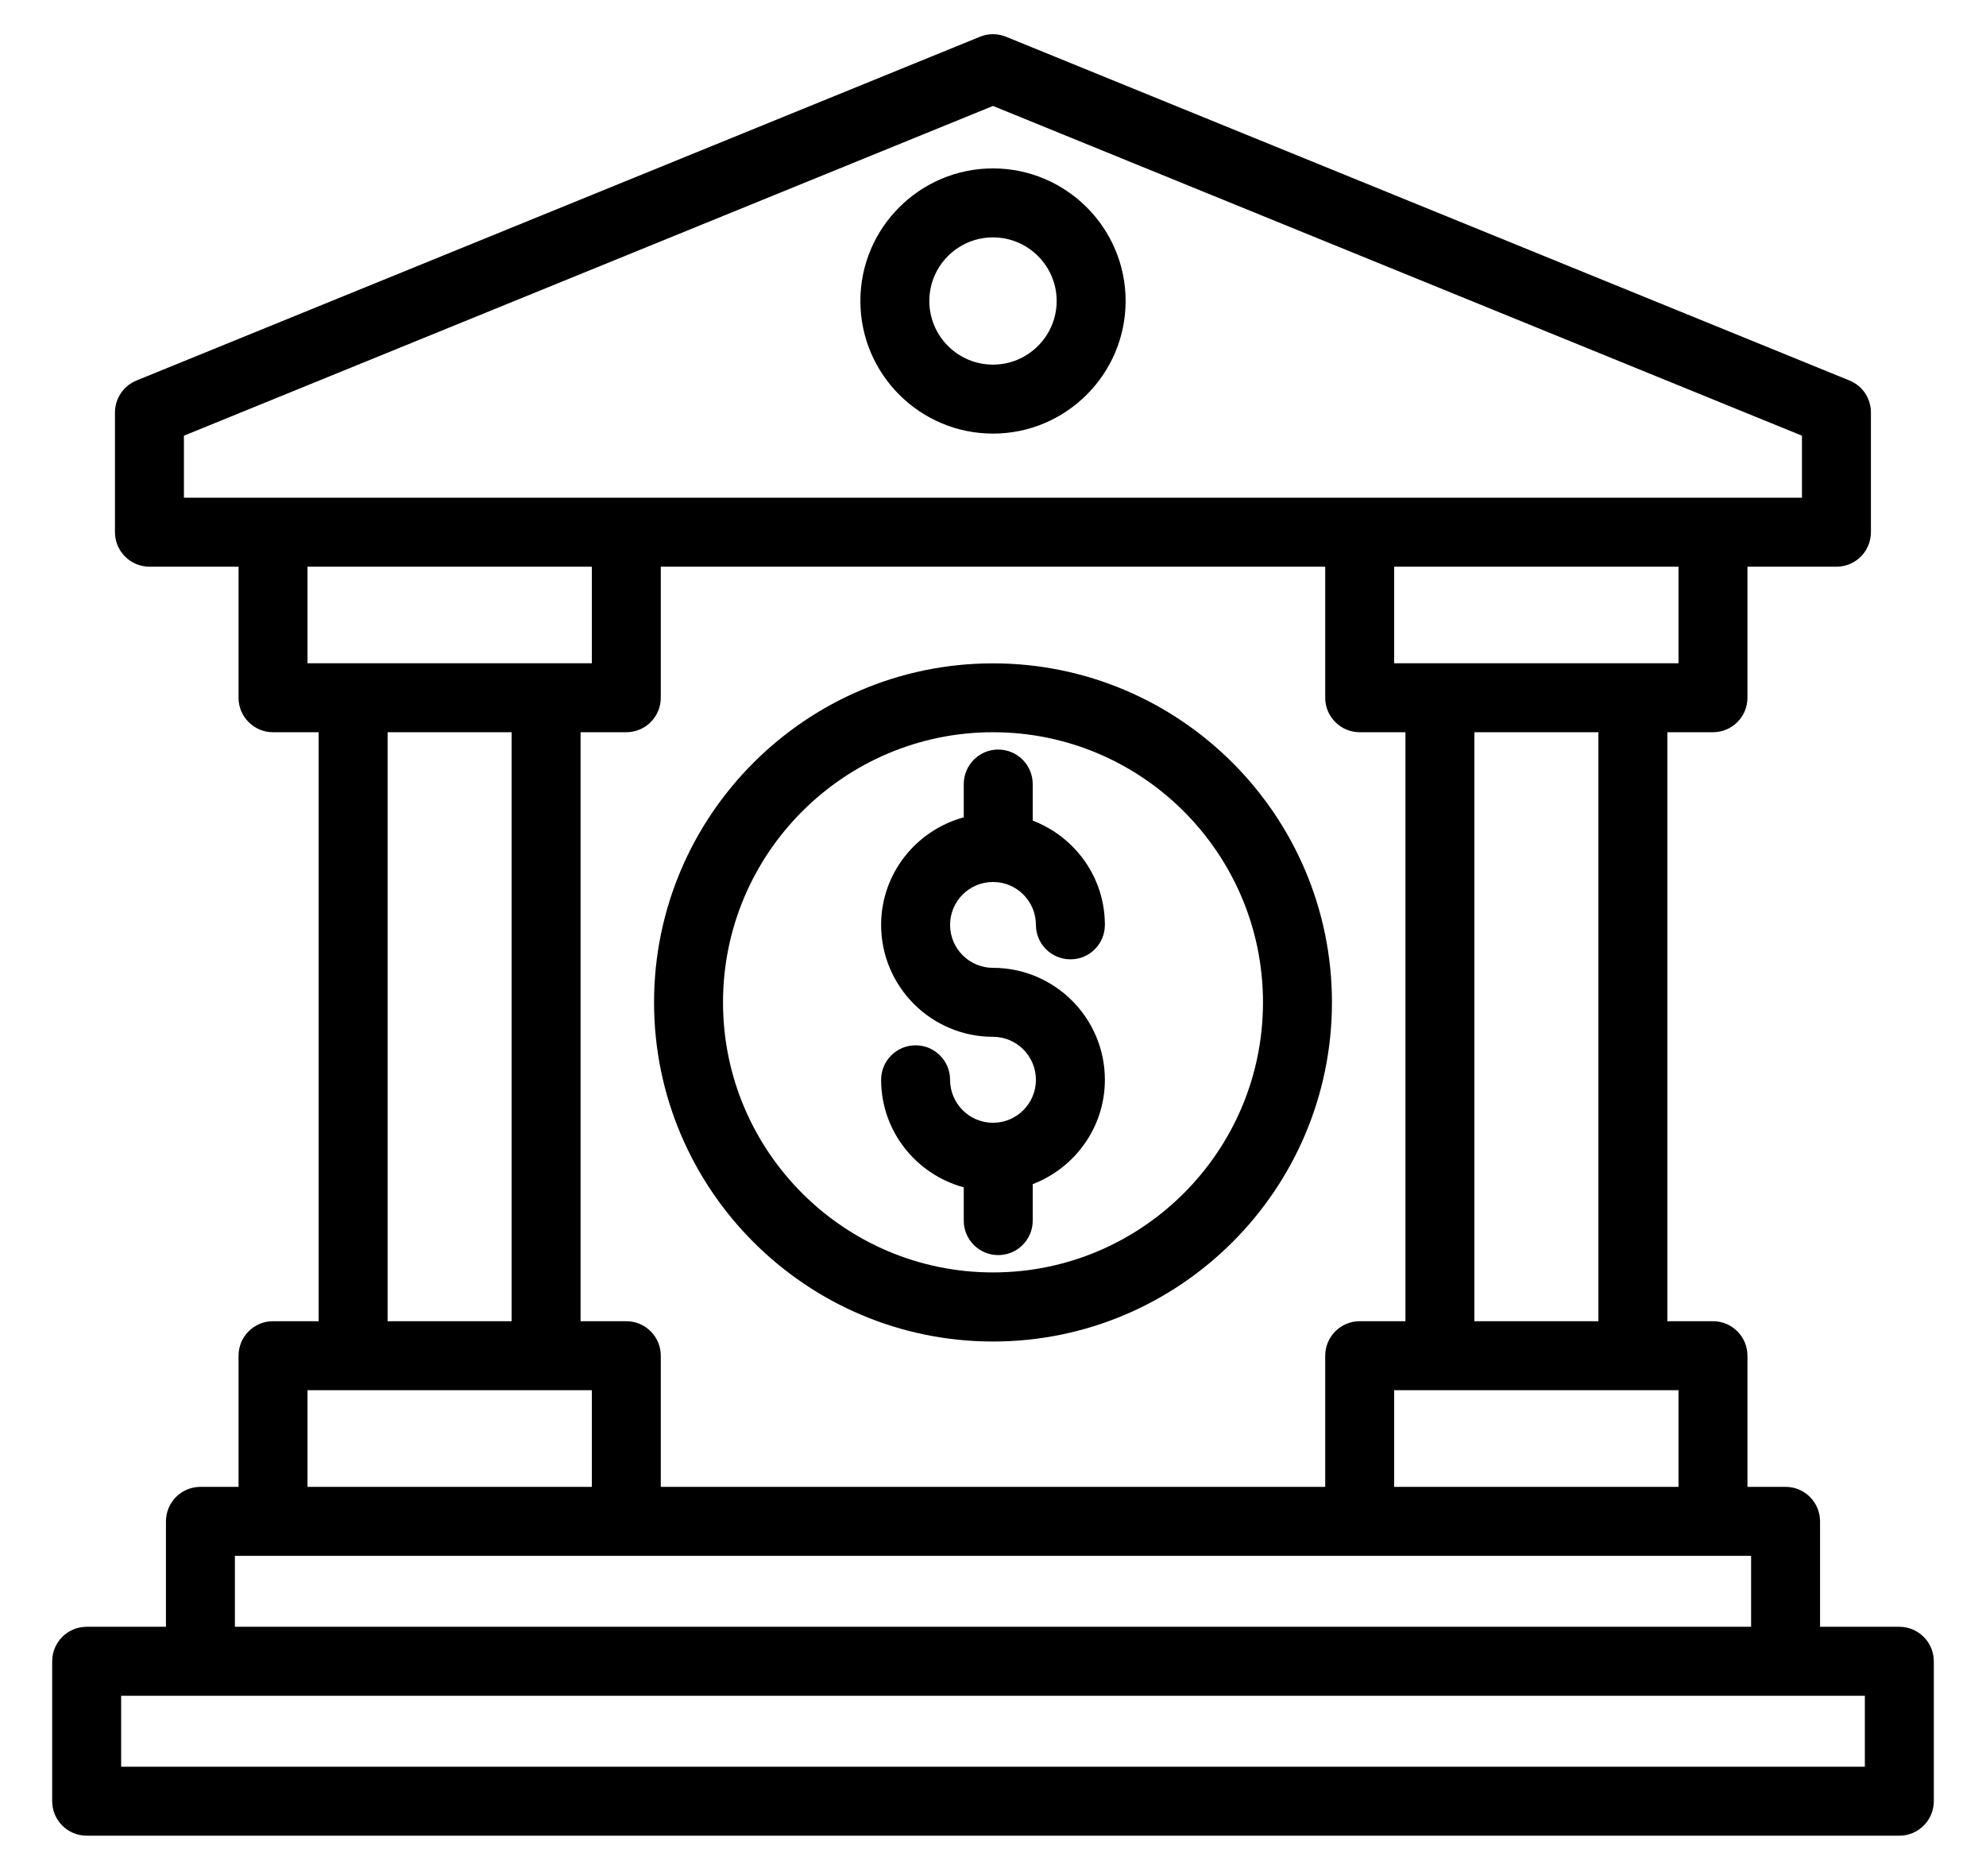
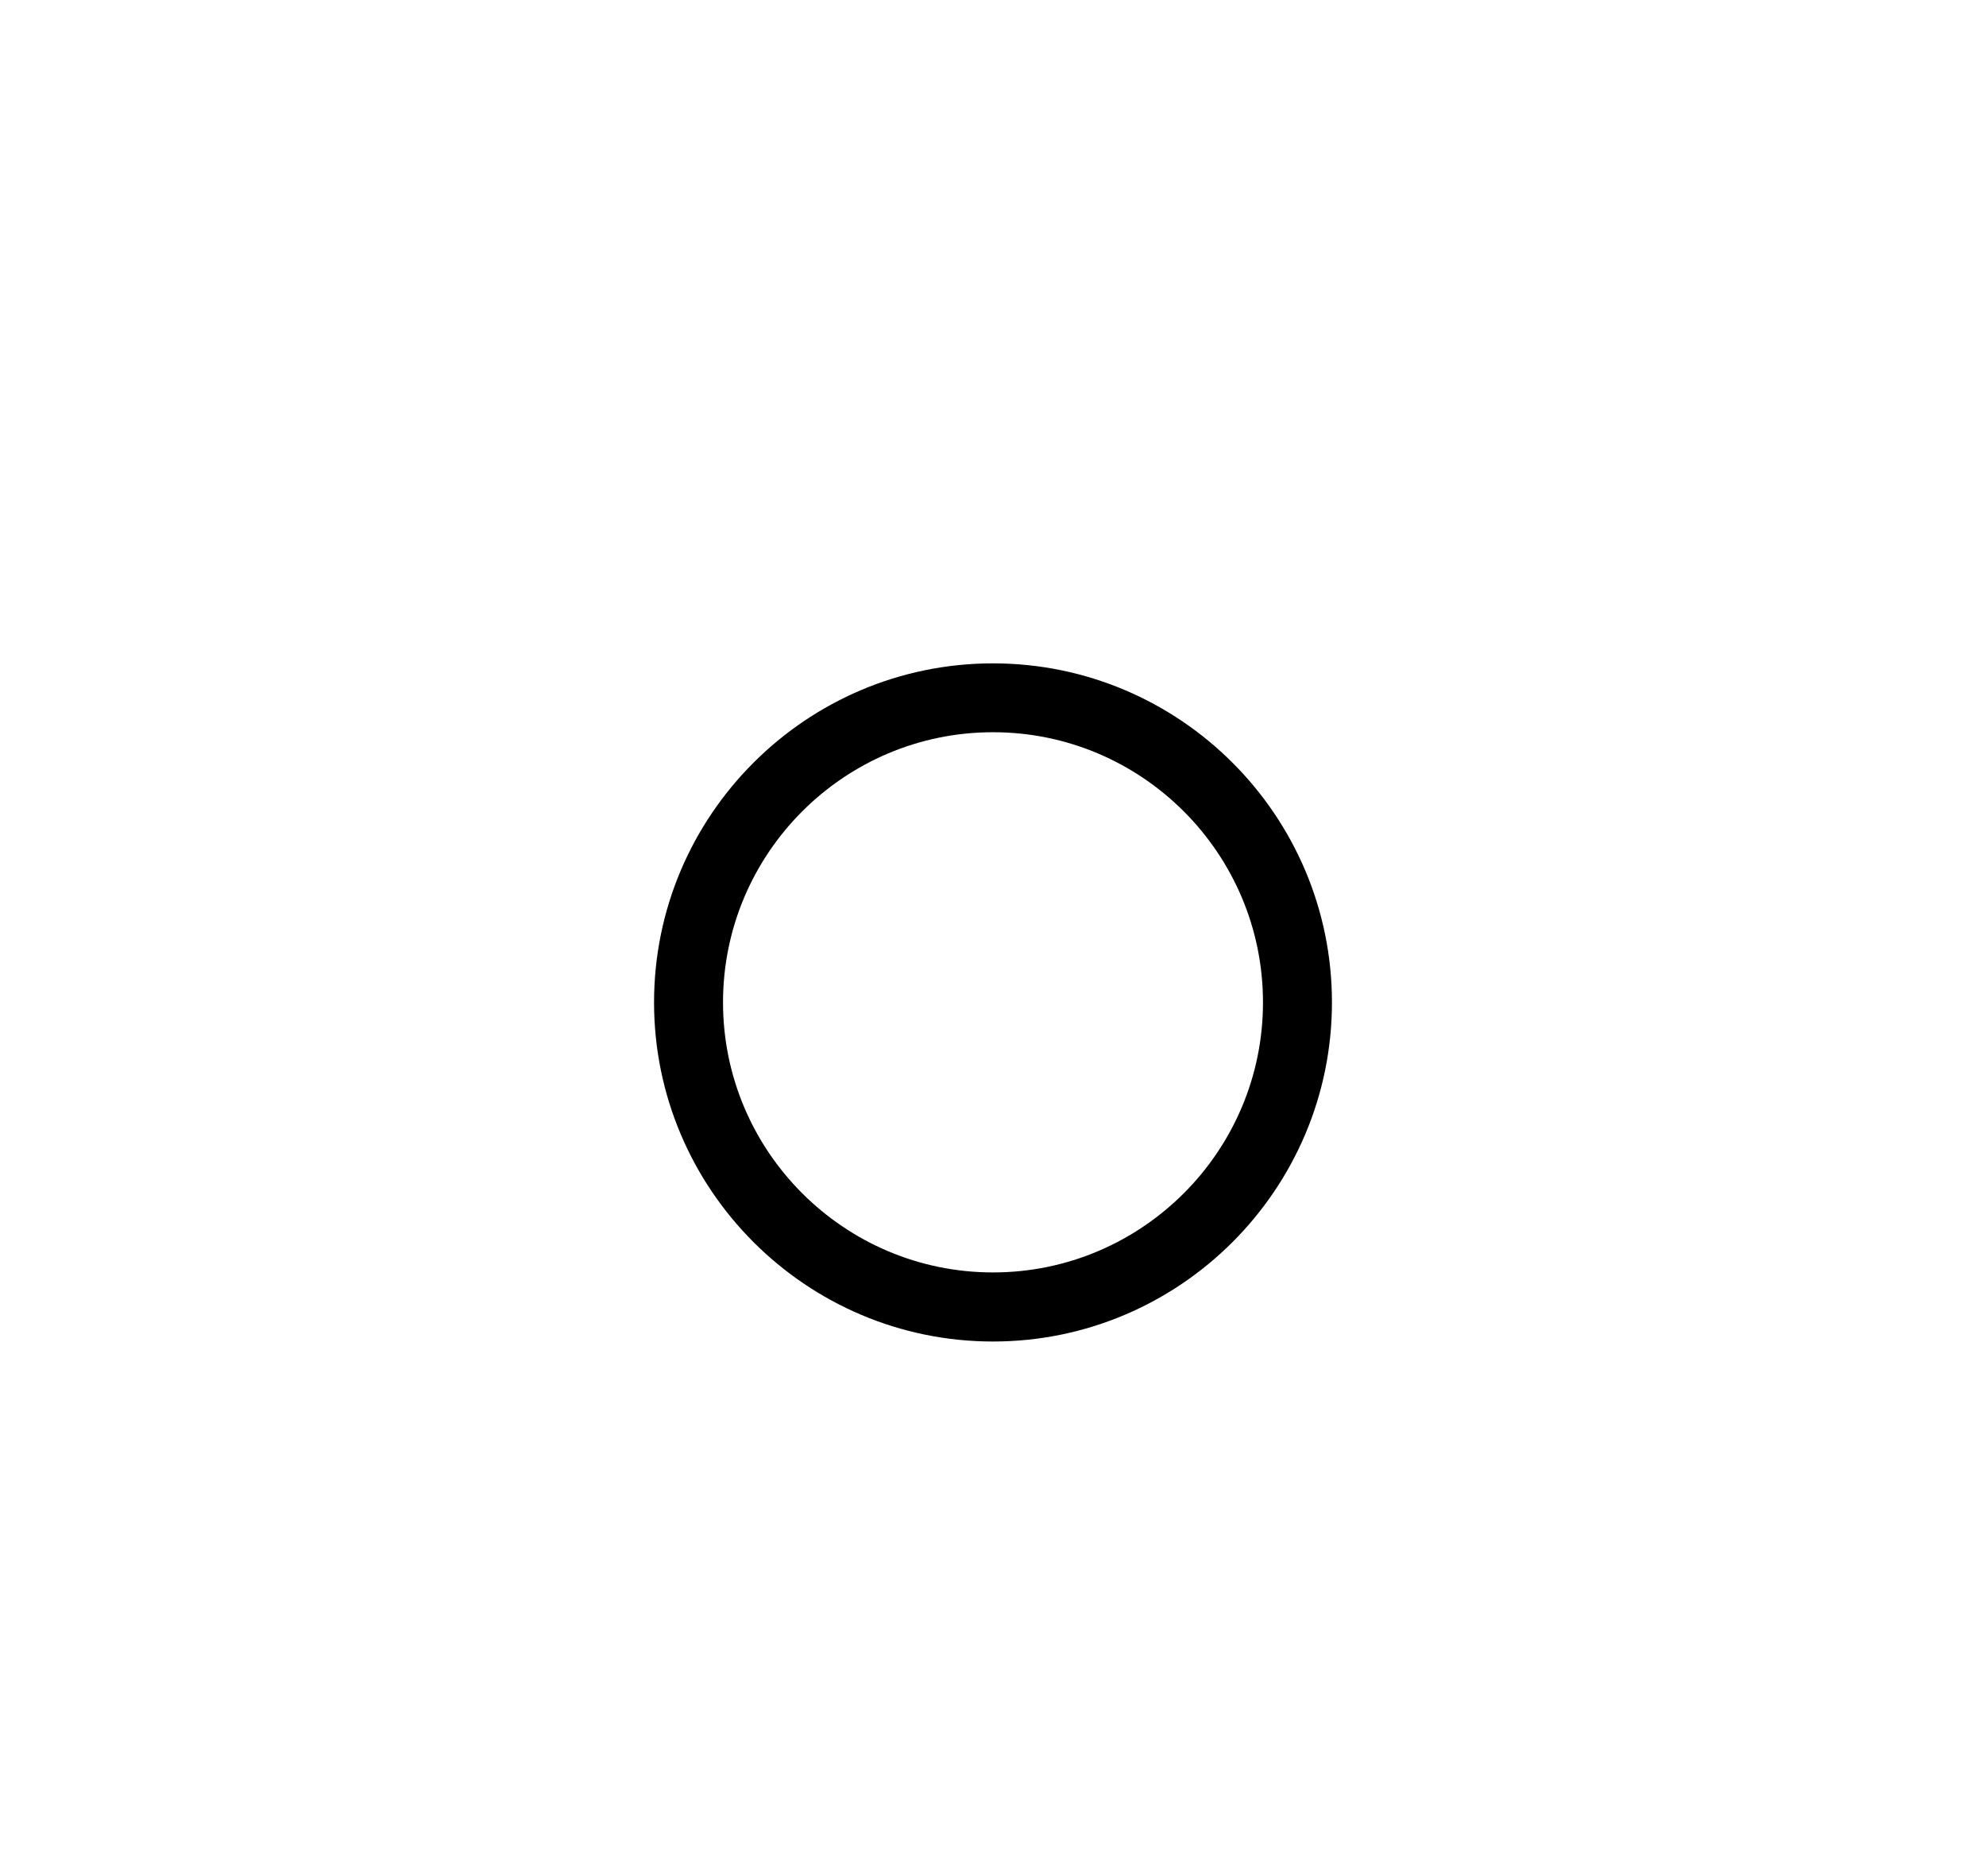
<svg xmlns="http://www.w3.org/2000/svg" fill="none" viewBox="0 0 18 17" height="17" width="18">
-   <path fill="black" d="M9 3.929C9.662 3.929 10.202 3.39 10.202 2.727C10.202 2.065 9.662 1.526 9 1.526C8.337 1.526 7.798 2.065 7.798 2.727C7.798 3.39 8.337 3.929 9 3.929ZM9 2.151C9.318 2.151 9.577 2.41 9.577 2.727C9.577 3.045 9.318 3.304 9 3.304C8.682 3.304 8.423 3.046 8.423 2.727C8.423 2.409 8.682 2.151 9 2.151Z" />
  <path fill="black" d="M9 6.011C7.306 6.011 5.928 7.389 5.928 9.083C5.928 10.777 7.306 12.156 9 12.156C10.694 12.156 12.072 10.777 12.072 9.083C12.072 7.389 10.694 6.011 9 6.011ZM9 11.53C7.651 11.53 6.553 10.433 6.553 9.083C6.553 7.733 7.65 6.635 9 6.635C10.35 6.635 11.447 7.733 11.447 9.083C11.447 10.433 10.349 11.53 9 11.53Z" />
-   <path fill="black" d="M9 7.992C9.215 7.992 9.389 8.166 9.389 8.381C9.389 8.553 9.529 8.693 9.702 8.693C9.875 8.693 10.014 8.553 10.014 8.381C10.014 7.949 9.742 7.582 9.36 7.436V7.105C9.36 6.932 9.22 6.792 9.047 6.792C8.875 6.792 8.735 6.932 8.735 7.105V7.406C8.304 7.524 7.986 7.914 7.986 8.381C7.986 8.94 8.441 9.395 9 9.395C9.215 9.395 9.389 9.57 9.389 9.785C9.389 9.999 9.215 10.174 9 10.174C8.785 10.174 8.611 9.999 8.611 9.784C8.611 9.612 8.471 9.472 8.298 9.472C8.126 9.472 7.986 9.612 7.986 9.784C7.986 10.251 8.304 10.642 8.735 10.759V11.061C8.735 11.233 8.875 11.373 9.047 11.373C9.22 11.373 9.36 11.233 9.36 11.061V10.73C9.741 10.584 10.014 10.216 10.014 9.784C10.014 9.225 9.559 8.77 9 8.77C8.785 8.77 8.611 8.595 8.611 8.381C8.611 8.166 8.785 7.992 9 7.992Z" />
-   <path fill="black" d="M17.214 14.741H16.496V13.786C16.496 13.613 16.356 13.473 16.183 13.473H15.838V12.285C15.838 12.112 15.698 11.972 15.525 11.972H15.112V6.635H15.525C15.698 6.635 15.838 6.495 15.838 6.323V5.135H16.645C16.818 5.135 16.957 4.995 16.957 4.822V3.738C16.957 3.61 16.881 3.496 16.763 3.448L9.118 0.333C9.042 0.302 8.957 0.302 8.882 0.333L1.237 3.448C1.119 3.496 1.042 3.611 1.042 3.738V4.822C1.042 4.995 1.182 5.135 1.355 5.135H2.162V6.323C2.162 6.495 2.302 6.635 2.474 6.635H2.888V11.972H2.474C2.302 11.972 2.162 12.112 2.162 12.285V13.473H1.817C1.644 13.473 1.504 13.613 1.504 13.786V14.741H0.786C0.613 14.741 0.473 14.881 0.473 15.053V16.321C0.473 16.494 0.613 16.634 0.786 16.634H17.214C17.387 16.634 17.527 16.494 17.527 16.321V15.053C17.527 14.881 17.387 14.741 17.214 14.741ZM15.213 13.473H12.636V12.597H15.213V13.473ZM5.989 13.473V12.285C5.989 12.112 5.849 11.972 5.676 11.972H5.262V6.635H5.676C5.849 6.635 5.989 6.495 5.989 6.323V5.135H12.011V6.323C12.011 6.495 12.151 6.635 12.324 6.635H12.738V11.972H12.324C12.151 11.972 12.011 12.112 12.011 12.285V13.473H5.989ZM14.487 11.972H13.363V6.635H14.487V11.972ZM15.213 6.01H12.636V5.135H15.213V6.01ZM1.667 3.948L9 0.96L16.332 3.948V4.51H1.667V3.948ZM2.787 5.135H5.364V6.01H2.787V5.135ZM3.513 6.635H4.637V11.972H3.513V6.635ZM2.787 12.597H5.364V13.473H2.787V12.597ZM2.129 14.098H15.871V14.741H2.129V14.098ZM16.902 16.009H1.098V15.366H16.902V16.009Z" />
</svg>